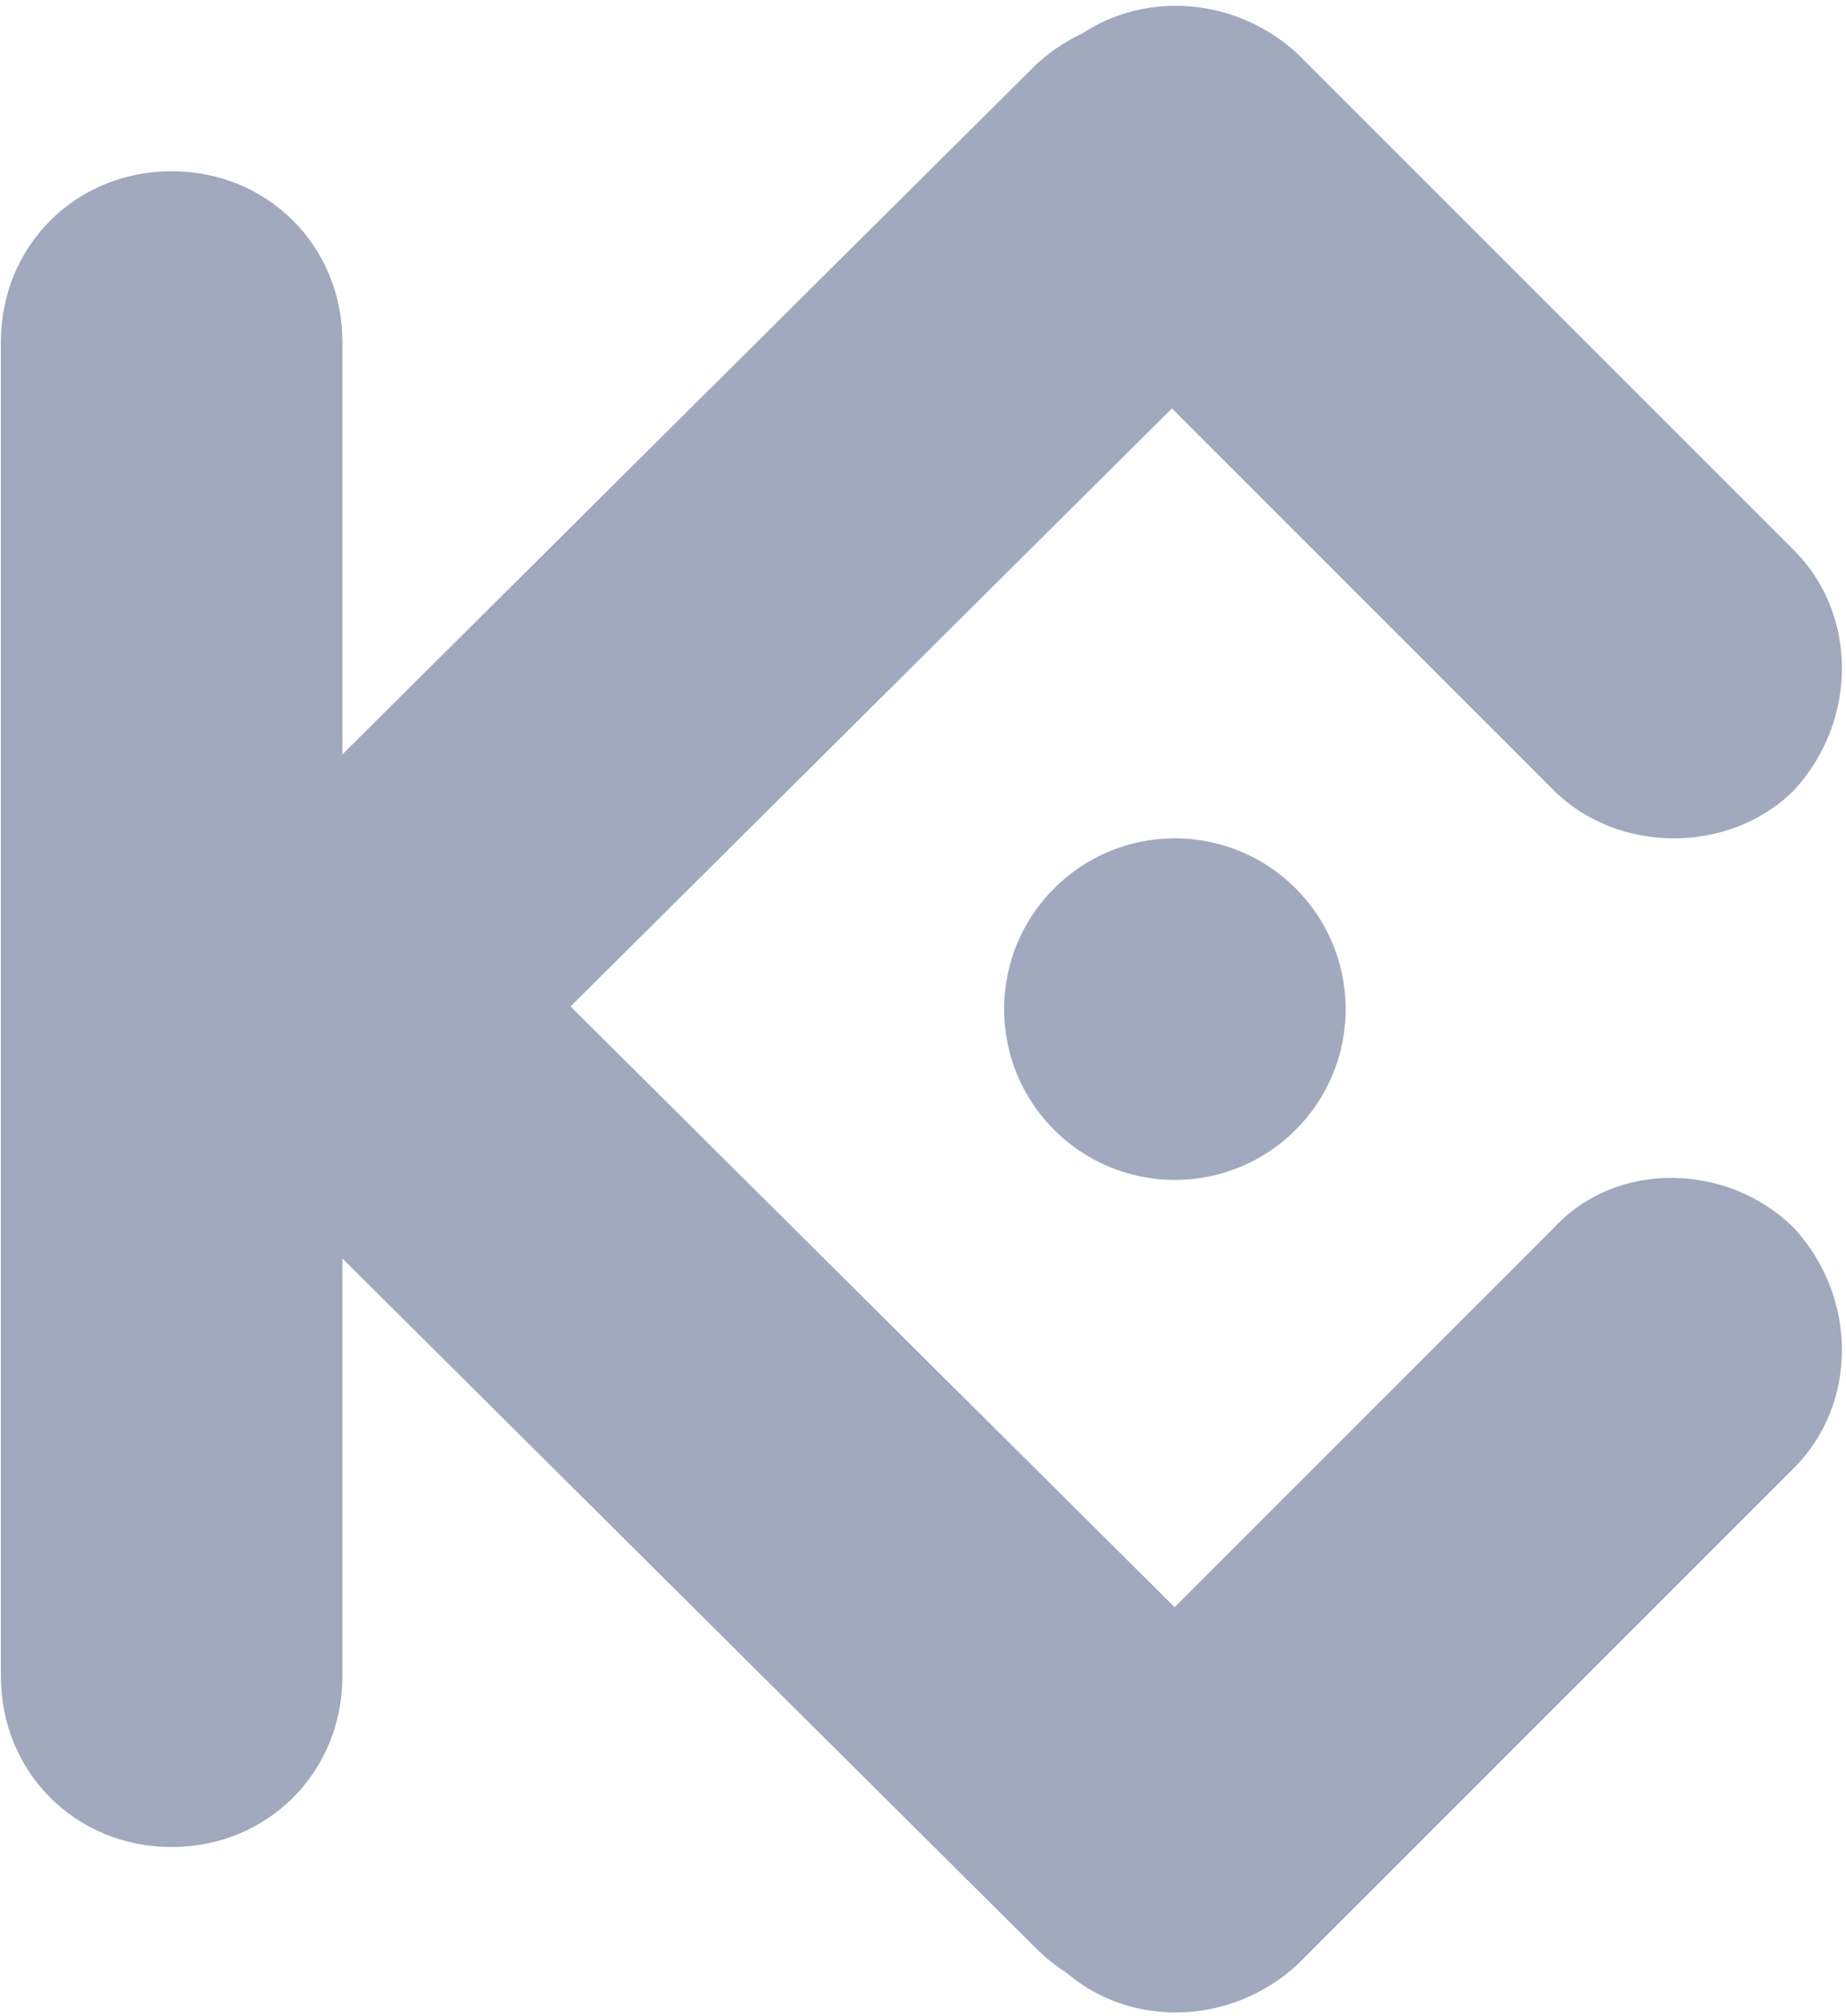
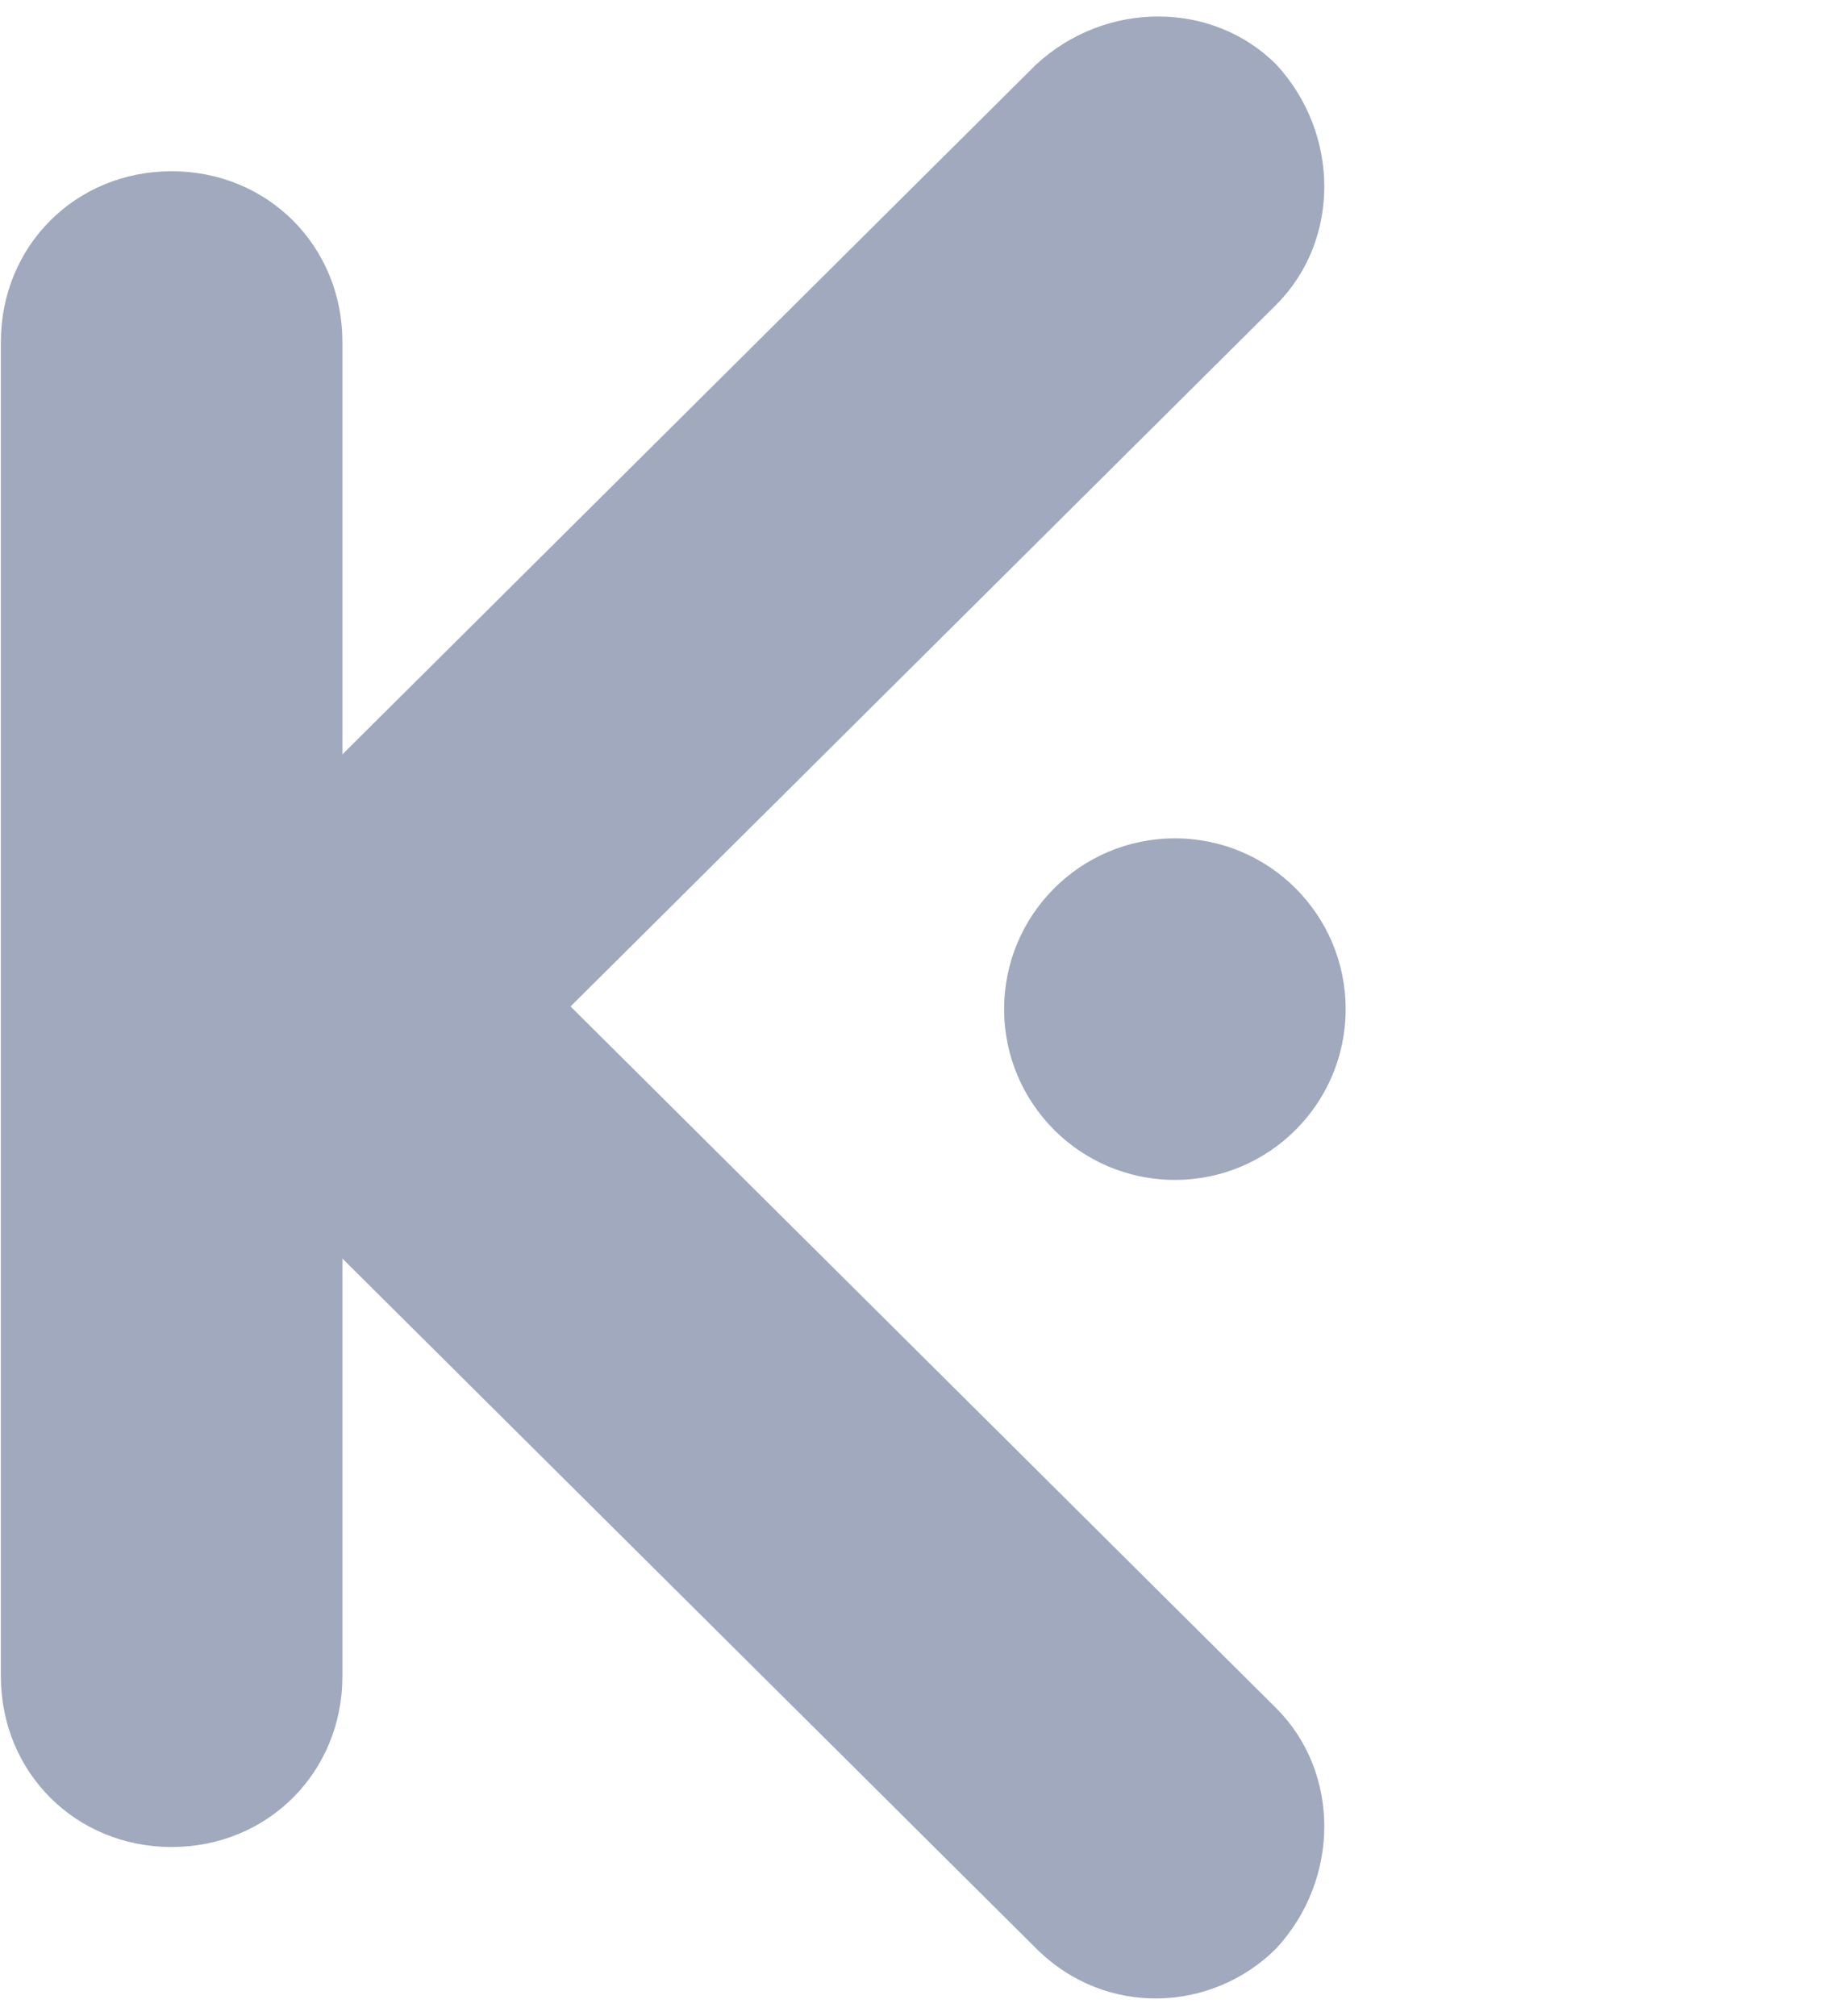
<svg xmlns="http://www.w3.org/2000/svg" version="1.1" id="svg5775" x="0px" y="0px" viewBox="0 0 29.3 32" style="enable-background:new 0 0 29.3 32;" xml:space="preserve">
  <style type="text/css">
	.st0{fill:#A0A9BD;}
</style>
  <g id="layer1">
    <g id="g6382" transform="matrix(.847 0 0 .847 102.755 165.85)">
      <path id="rect6336" class="st0" d="M-118.1-192.6c1.8,0,3.2,1.4,3.2,3.2v25c0,1.8-1.4,3.2-3.2,3.2s-3.2-1.4-3.2-3.2v-25    C-121.3-191.2-119.9-192.6-118.1-192.6z" />
      <path id="rect6338" class="st0" d="M-97.4-194.6c1.2,1.3,1.2,3.3,0,4.5l-17.7,17.6c-1.3,1.2-3.3,1.2-4.5,0c-1.2-1.3-1.2-3.3,0-4.5    l17.7-17.6C-100.6-195.8-98.6-195.8-97.4-194.6L-97.4-194.6z" />
      <path id="rect6340" class="st0" d="M-97.4-159.3c1.2-1.3,1.2-3.3,0-4.5l-17.7-17.6c-1.3-1.2-3.3-1.2-4.5,0c-1.2,1.3-1.2,3.3,0,4.5    l17.7,17.6C-100.6-158-98.6-158.1-97.4-159.3z" />
-       <path id="rect6361-4" class="st0" d="M-87.7-172.8c1.2,1.3,1.2,3.3,0,4.5L-97-159c-1.3,1.2-3.3,1.2-4.5,0c-1.2-1.3-1.2-3.3,0-4.5    l9.3-9.3C-91-174.1-88.9-174-87.7-172.8z" />
-       <path id="rect6378" class="st0" d="M-87.7-181c1.2-1.3,1.2-3.3,0-4.5l-9.3-9.3c-1.3-1.2-3.3-1.2-4.5,0c-1.2,1.3-1.2,3.3,0,4.5    l9.3,9.3C-91-179.8-88.9-179.8-87.7-181z" />
      <circle id="path6380" class="st0" cx="-99.3" cy="-176.9" r="3.2" />
    </g>
  </g>
</svg>